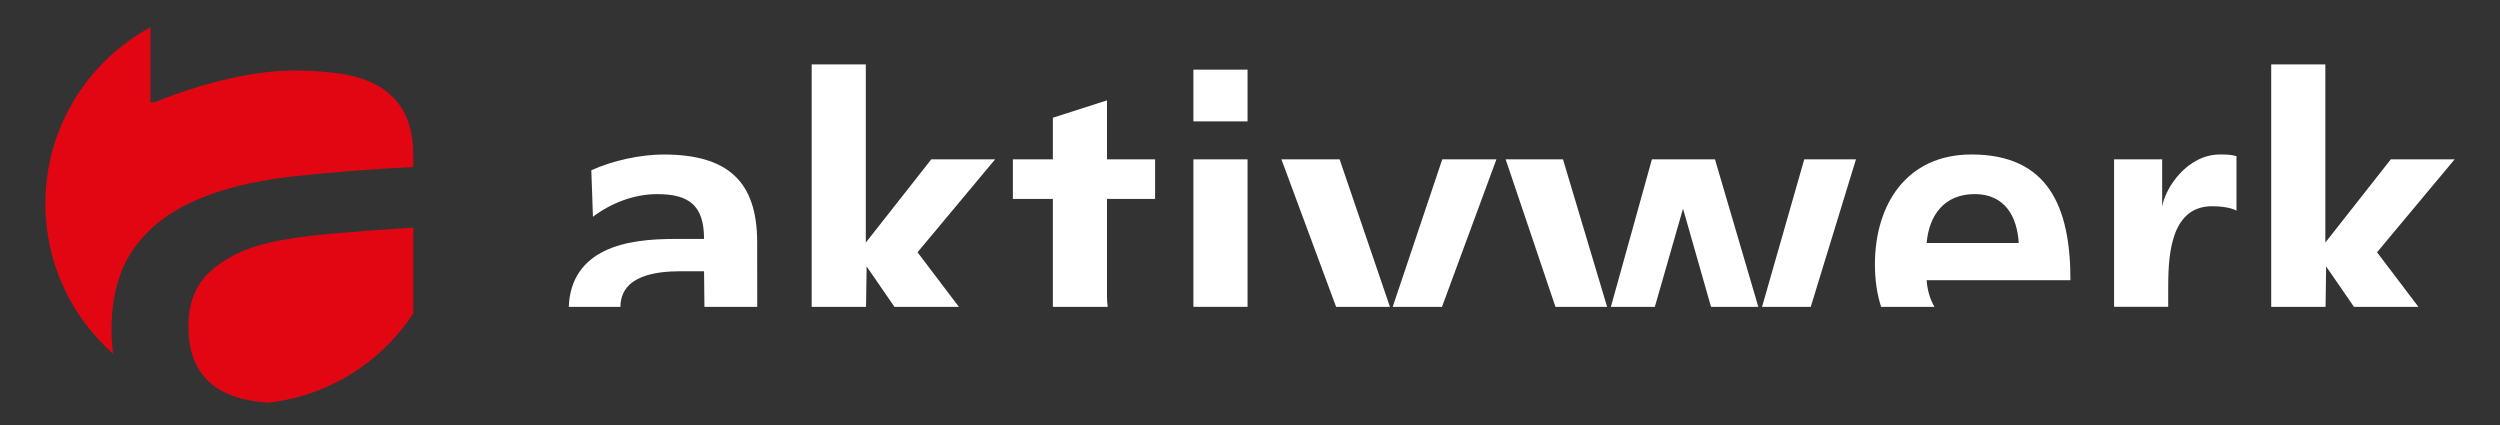
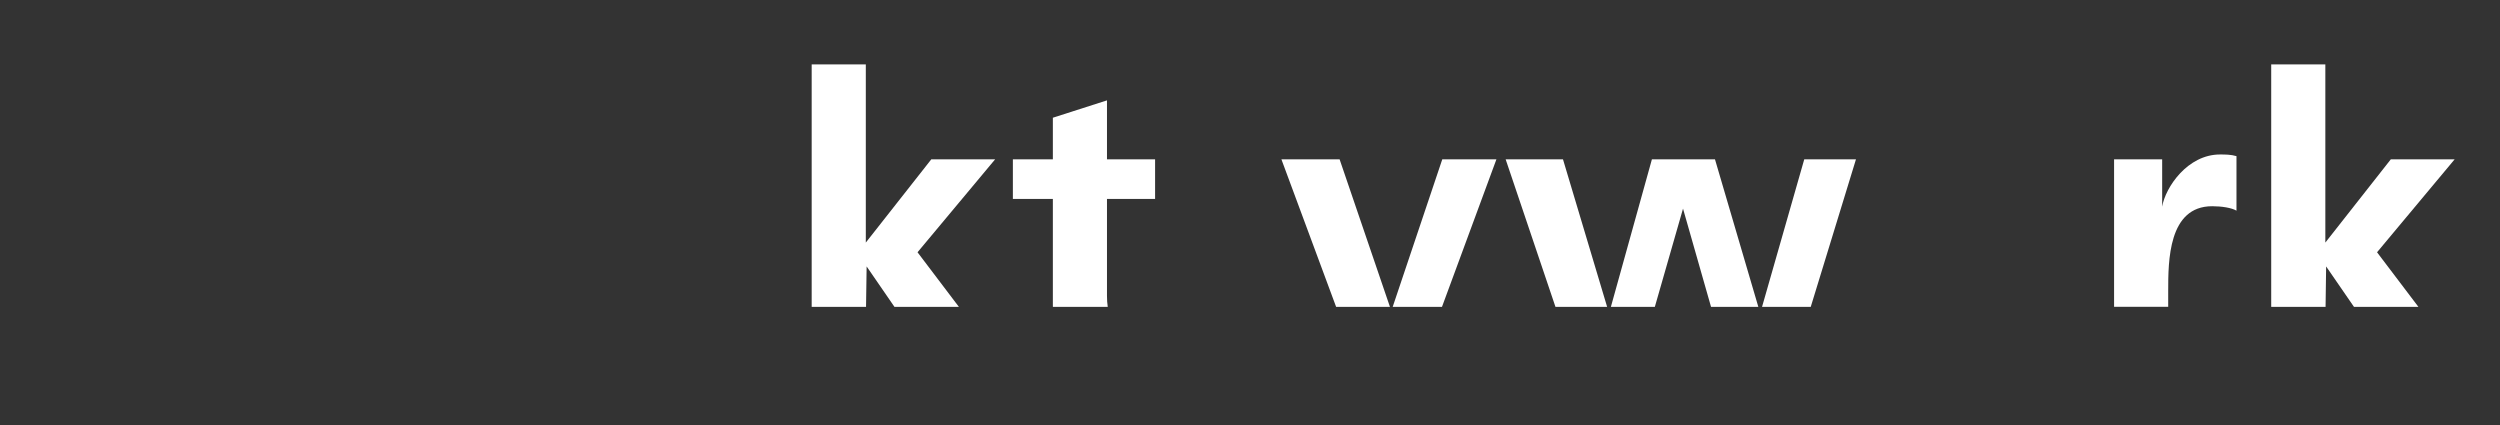
<svg xmlns="http://www.w3.org/2000/svg" version="1.1" id="Ebene_1" x="0px" y="0px" width="250px" height="42.5px" viewBox="0 0 250 42.5" enable-background="new 0 0 250 42.5" xml:space="preserve">
  <rect x="0" y="0" width="250" height="42.5" fill="#333333" stroke="none" />
  <g>
-     <path fill="#E20613" d="M11.146,33.116c0-3.357,0.716-6.074,2.157-8.15c1.438-2.073,3.49-3.703,6.16-4.893   c2.69-1.191,5.926-1.994,9.699-2.416c3.776-0.423,7.828-0.743,12.16-0.955v-1.165c0-1.716-0.299-3.136-0.894-4.263   c-0.594-1.125-1.445-2.011-2.555-2.652c-1.057-0.616-2.326-1.03-3.806-1.246c-1.481-0.214-3.026-0.321-4.638-0.321   c-1.956,0-4.136,0.271-6.538,0.815c-2.407,0.542-4.889,1.331-7.452,2.362h-0.396V2.733C8.788,6.121,4.537,12.745,4.537,20.36   c0,5.981,2.622,11.344,6.776,15.017C11.212,34.646,11.146,33.896,11.146,33.116" />
-     <path fill="#E20613" d="M41.323,31.35v-8.591c-2.271,0.134-4.941,0.332-8.015,0.595c-3.076,0.269-5.508,0.647-7.304,1.151   c-2.135,0.606-3.864,1.558-5.184,2.841c-1.32,1.283-1.979,3.049-1.979,5.299c0,2.545,0.768,4.455,2.295,5.738   c1.309,1.1,3.21,1.725,5.695,1.885C32.894,39.585,38.132,36.204,41.323,31.35" />
    <polyline fill="#FFFFFF" points="81.168,30.684 81.168,6.441 86.581,6.441 86.581,24.258 93.128,15.935 99.51,15.935    91.753,25.227 95.887,30.684 89.444,30.684 86.663,26.643 86.604,30.684 81.168,30.684  " />
    <path fill="#FFFFFF" d="M105.286,30.479V19.895h-3.999v-3.96h3.999v-4.162l5.412-1.736v5.898h4.811v3.96h-4.811v9.696   c0,0.376,0.022,0.744,0.075,1.093h-5.485L105.286,30.479" />
-     <path fill="#FFFFFF" d="M119.341,12.138V6.965h5.415v5.173H119.341z M119.341,30.684V15.935h5.415v14.749H119.341z" />
    <path fill="#FFFFFF" d="M133.611,30.684l-5.469-14.749h5.819l5.033,14.749H133.611 M139.27,30.684l4.957-14.749h5.414   l-5.442,14.749H139.27z" />
    <path fill="#FFFFFF" d="M155.545,30.684l-4.979-14.749h5.733l4.413,14.749H155.545 M161.089,30.684l4.101-14.749h6.308   l4.334,14.749h-4.729l-2.801-9.819l-2.818,9.819H161.089z M176.205,30.684l4.22-14.749h5.171l-4.521,14.749H176.205z" />
    <path fill="#FFFFFF" d="M211.408,30.684V15.935h4.809v4.728c0.324-1.939,2.547-5.215,5.776-5.215c0.522,0,1.092,0,1.655,0.166   v5.452c-0.482-0.282-1.453-0.444-2.426-0.444c-4.402,0-4.402,5.494-4.402,8.487v1.574H211.408" />
    <polyline fill="#FFFFFF" points="227.121,30.684 227.121,6.441 232.534,6.441 232.534,24.258 239.079,15.935 245.463,15.935    237.705,25.227 241.84,30.684 235.396,30.684 232.613,26.643 232.557,30.684 227.121,30.684  " />
-     <path fill="#FFFFFF" d="M188.113,30.684c-0.41-1.254-0.62-2.67-0.62-4.244c0-6.02,3.188-10.992,9.653-10.992   c7.717,0,9.898,5.295,9.898,12.57h-14.383c0.076,1.03,0.35,1.922,0.787,2.666H188.113 M192.664,24.299h9.21   c-0.159-2.627-1.371-4.89-4.406-4.89C194.439,19.409,192.904,21.51,192.664,24.299z" />
-     <path fill="#FFFFFF" d="M68.063,27.126c-2.415,0-5.993,0.399-6.021,3.558h-5.164c0.111-2.892,1.569-4.605,3.548-5.576   c2.063-1.012,4.728-1.213,6.991-1.213h2.988c0-3.354-1.495-4.483-4.686-4.483c-2.305,0-4.606,0.889-6.425,2.263l-0.161-4.647   c2.101-0.969,4.93-1.577,7.232-1.577c6.344,0,9.352,2.628,9.352,8.771c0,0-0.004,3.783,0.007,6.463h-5.28   c-0.011-1.24-0.039-2.729-0.039-3.557L68.063,27.126" />
  </g>
</svg>